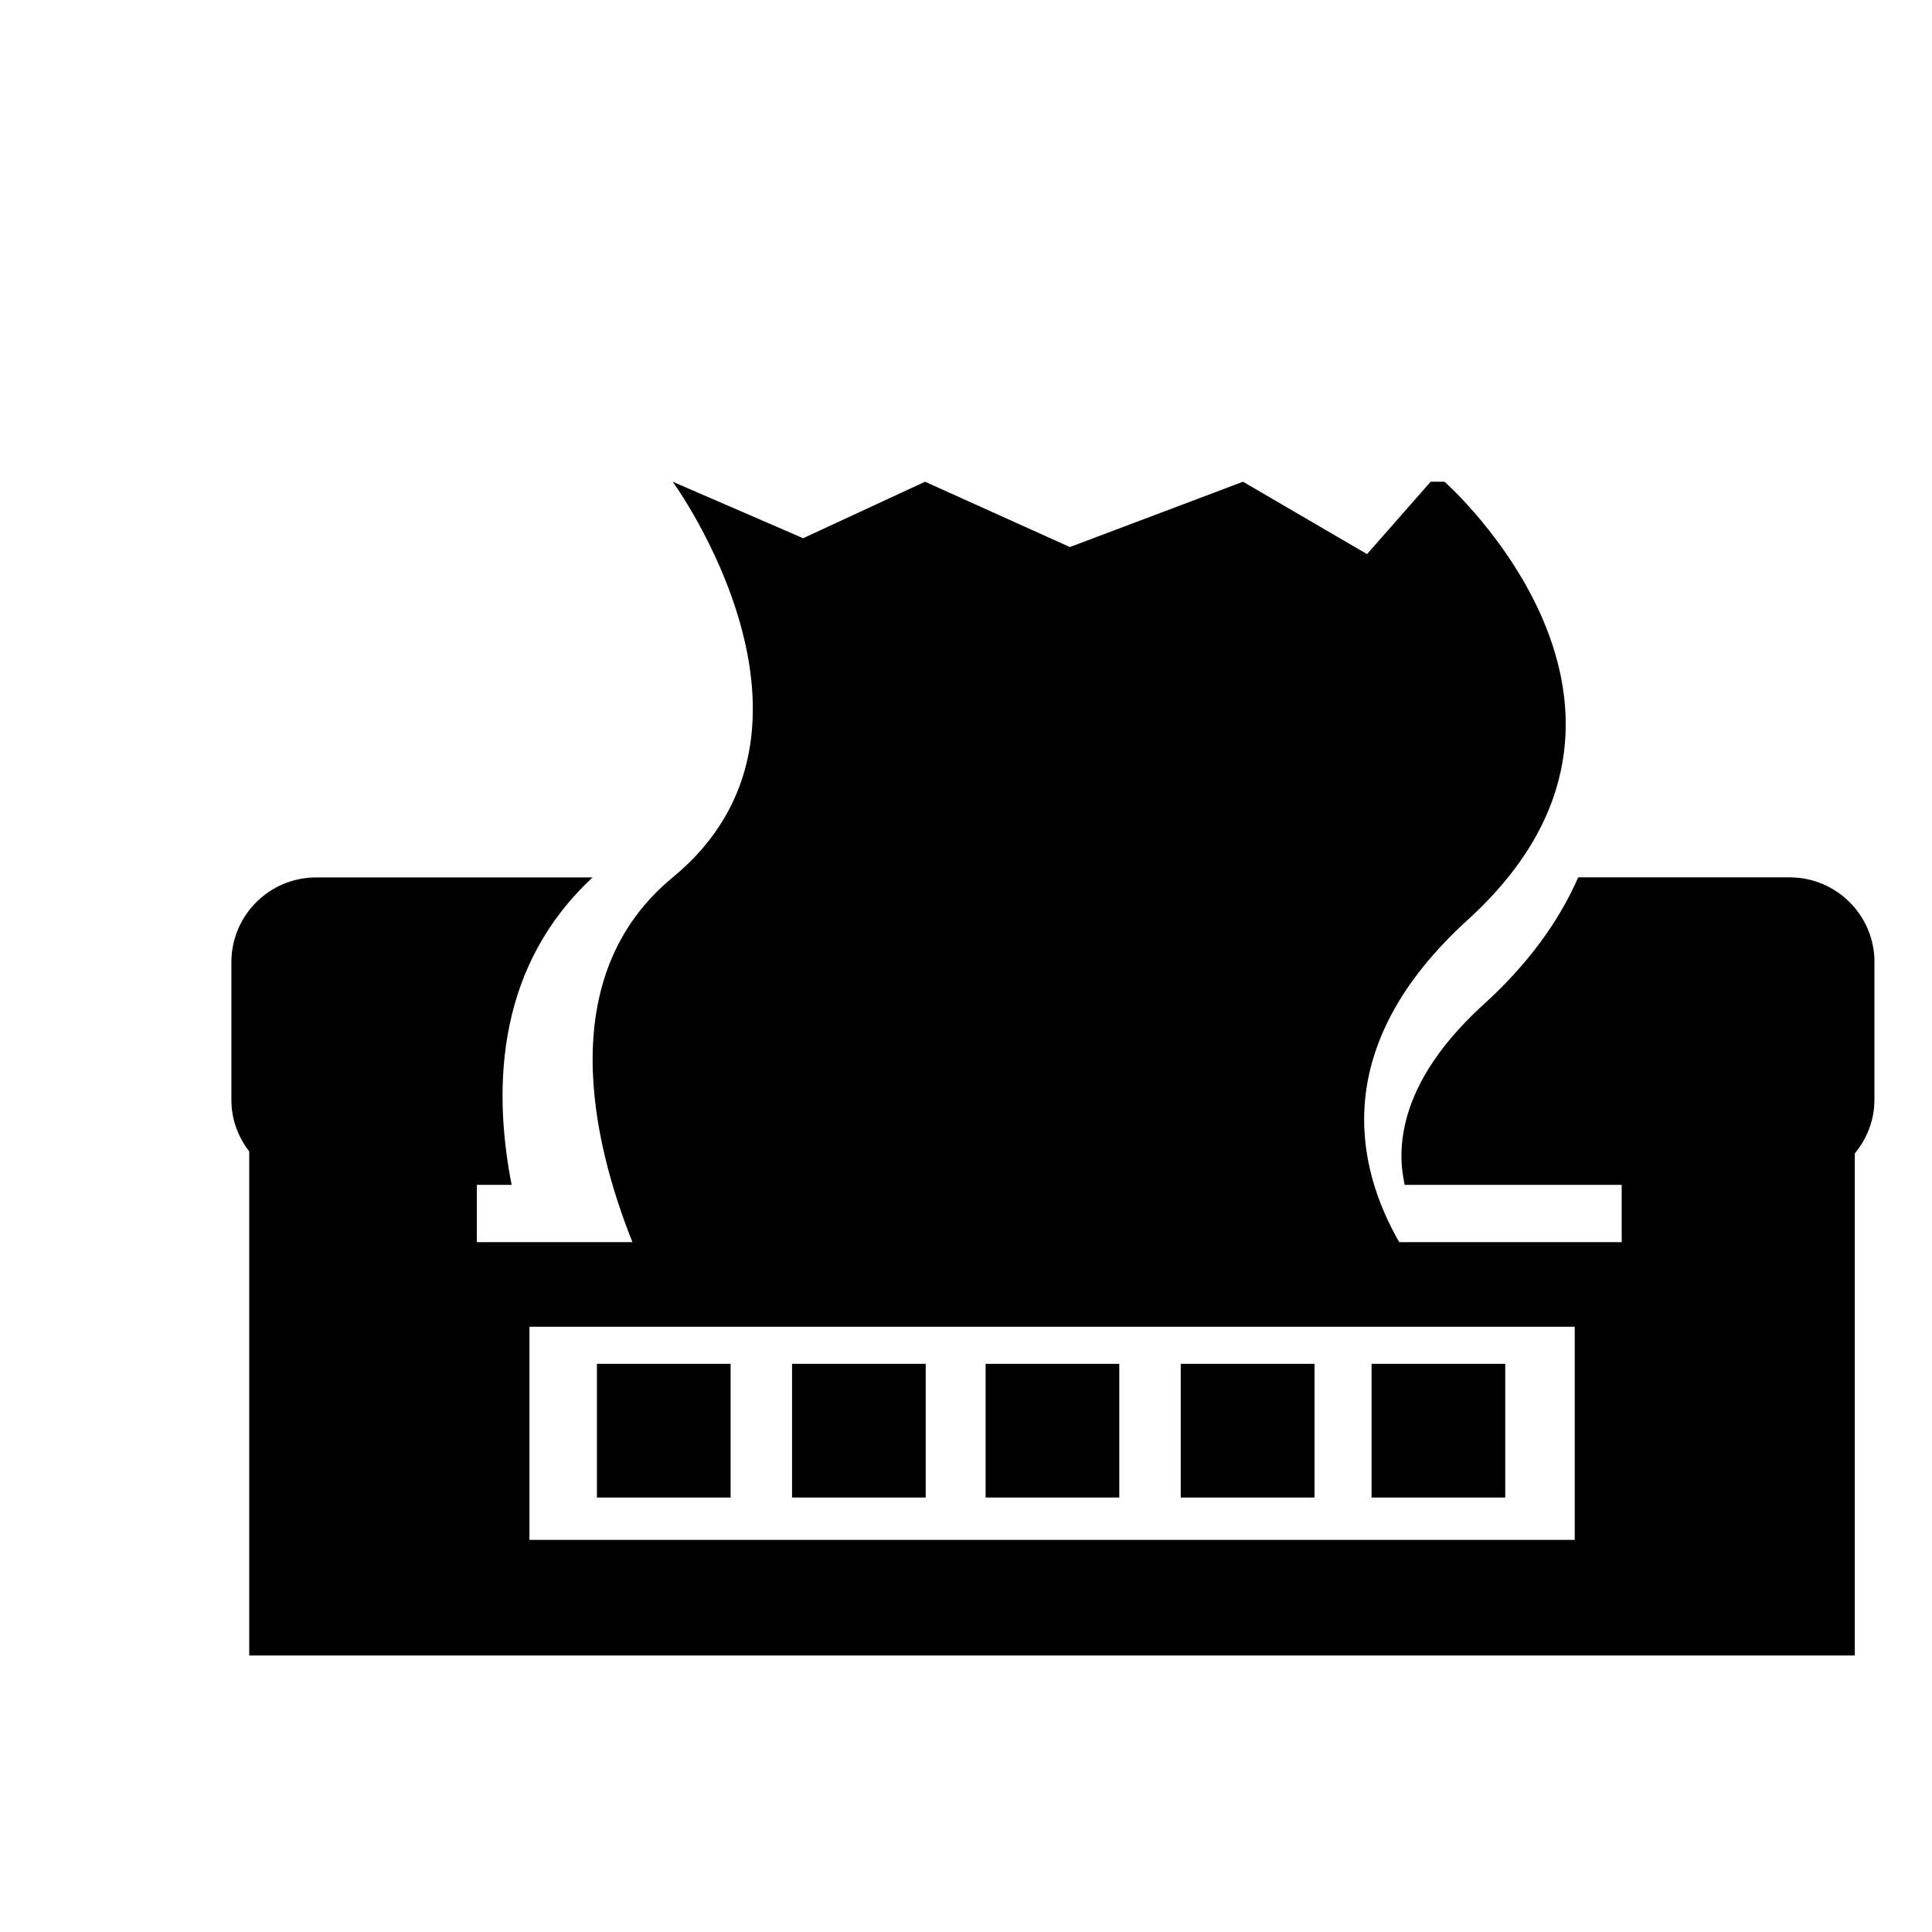
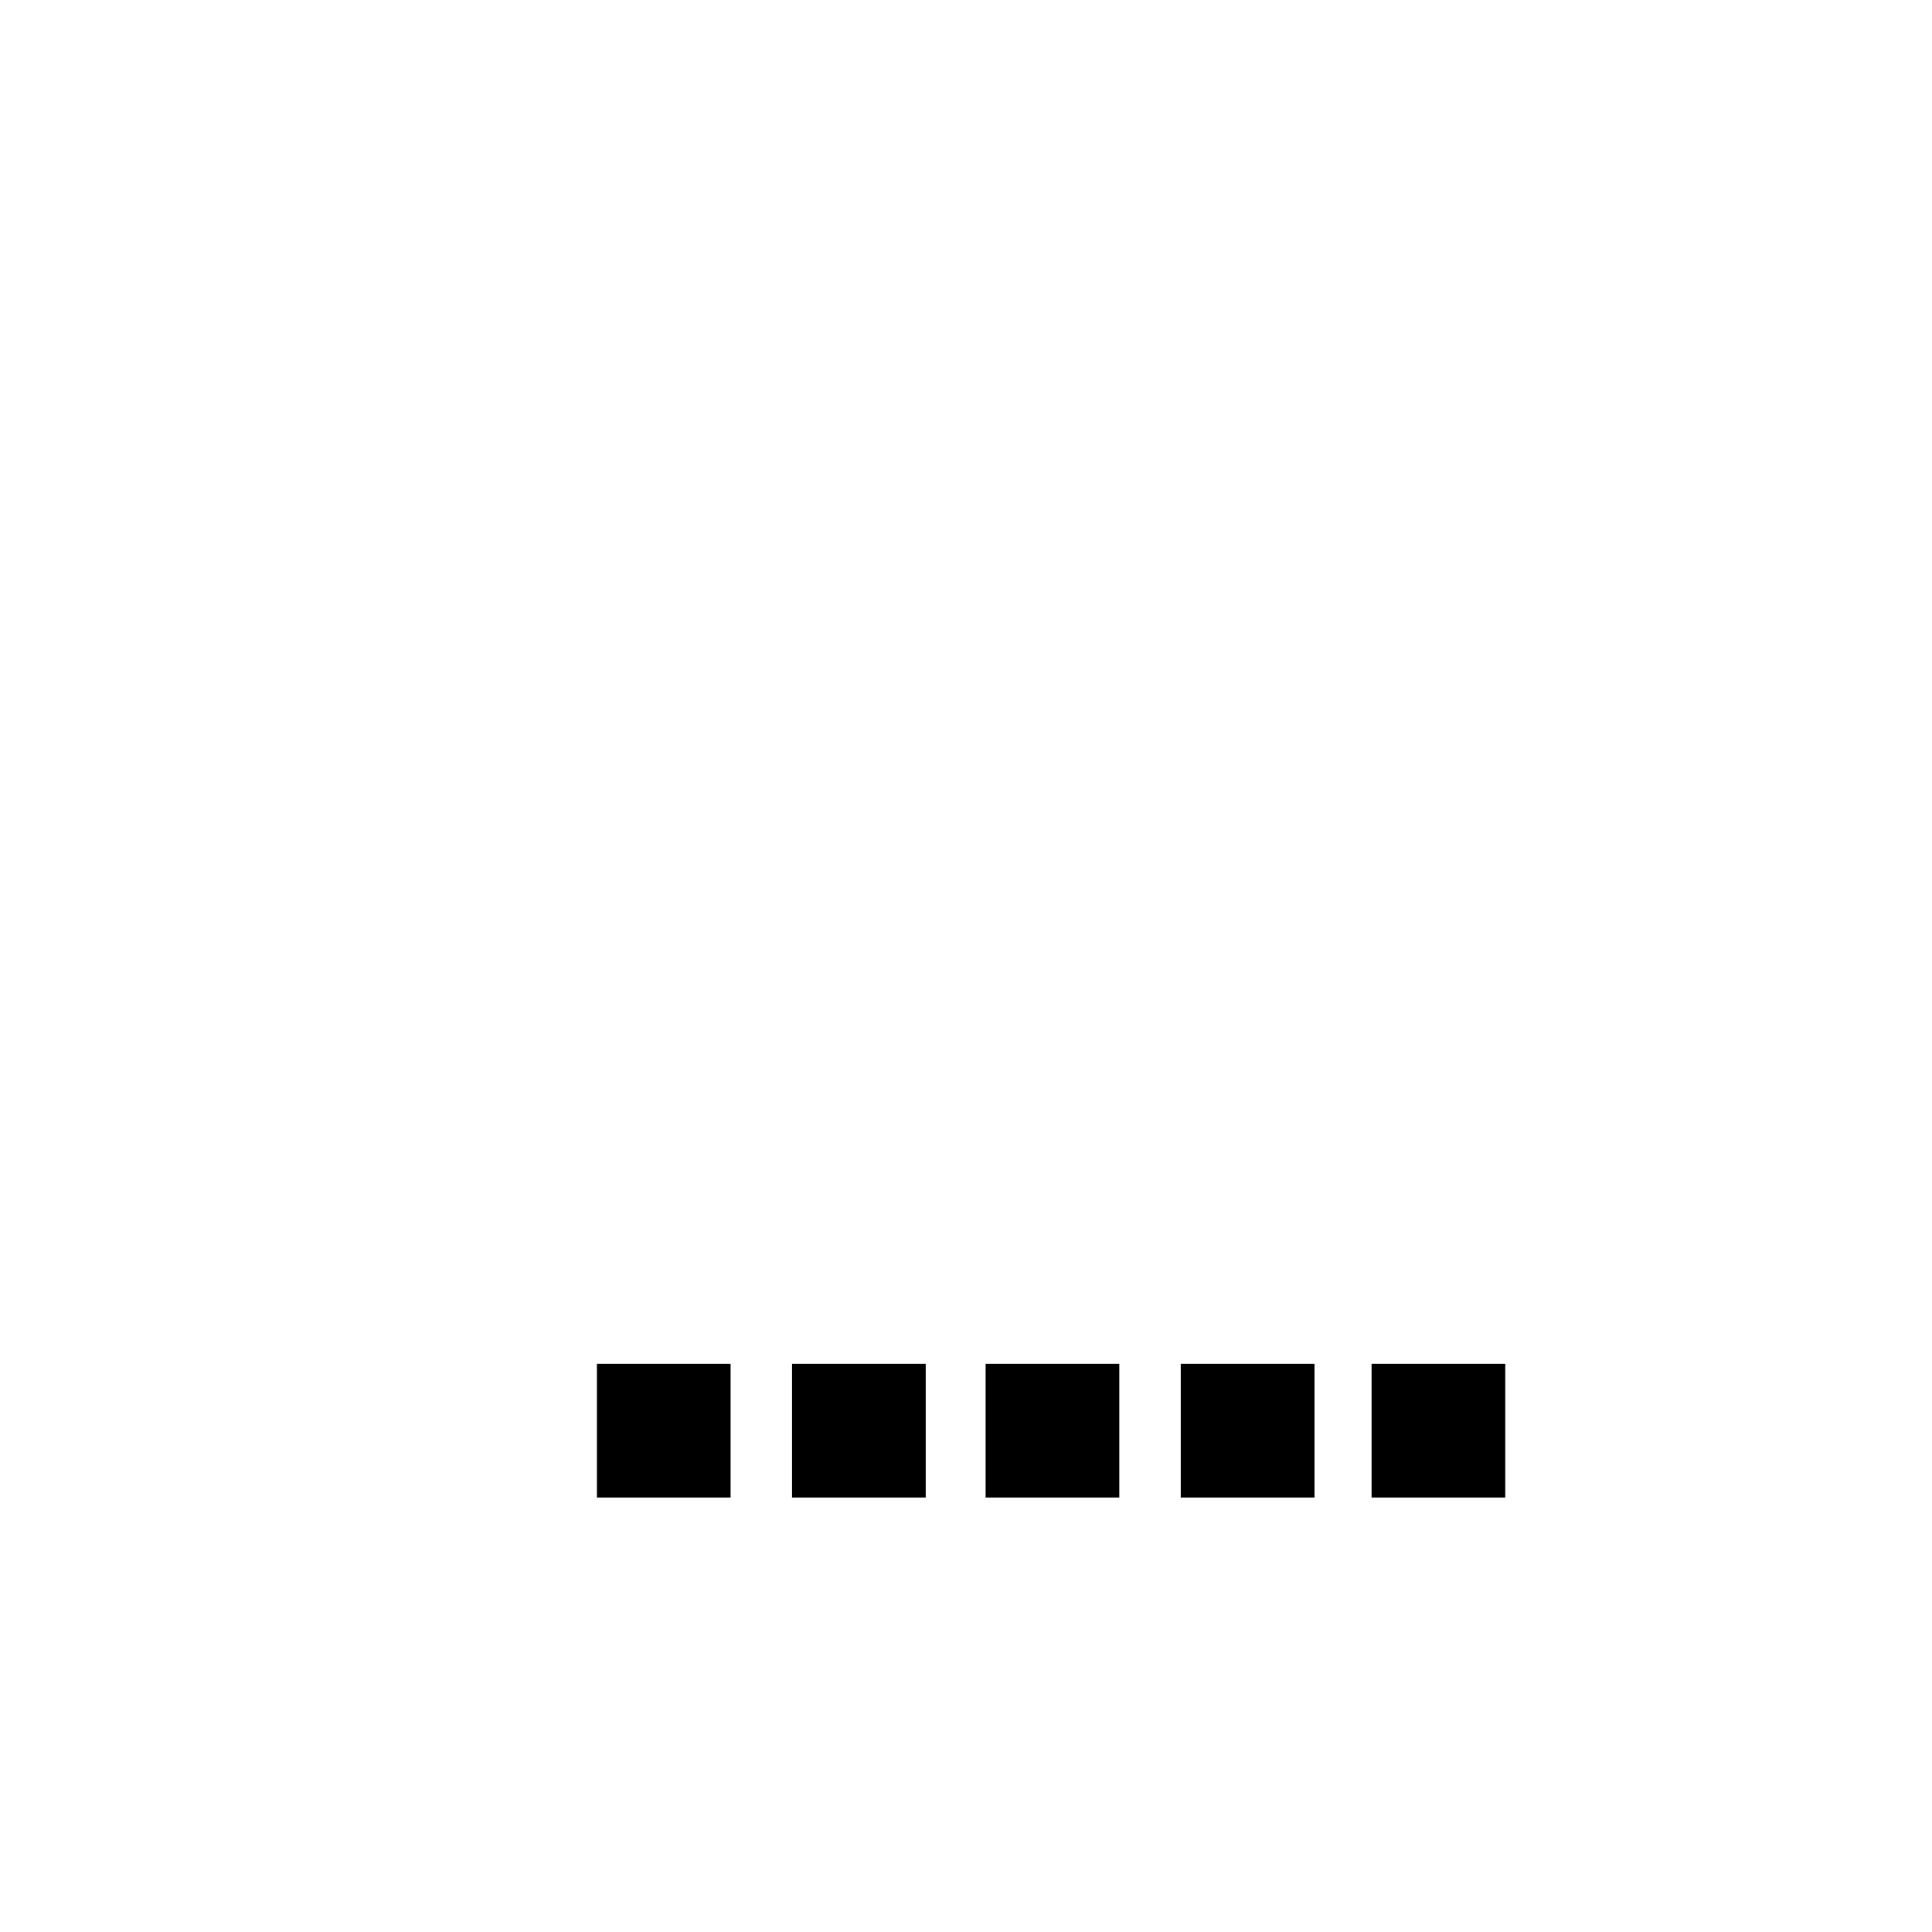
<svg xmlns="http://www.w3.org/2000/svg" version="1.1" id="Layer_1" x="0px" y="0px" width="26px" height="26px" viewBox="0 0 26 26" enable-background="new 0 0 26 26" xml:space="preserve">
  <g>
-     <path d="M25.226,12.948c0-0.63-0.511-1.141-1.142-1.141h-2.845c-0.265,0.604-0.684,1.174-1.265,1.703   c-0.751,0.682-1.126,1.385-1.114,2.086c0.002,0.12,0.021,0.234,0.043,0.349h2.921v0.771H18.83   c-0.592-1.031-0.939-2.645,0.923-4.338c3.138-2.853-0.313-5.895-0.313-5.895h-0.187l-0.856,0.974l-1.669-0.974l-2.33,0.879   l-1.949-0.879l-1.641,0.76l-1.755-0.76c0,0,2.426,3.328,0,5.325c-1.612,1.327-1.081,3.558-0.542,4.908H6.417v-0.771h0.468   c-0.267-1.371-0.175-2.963,1.09-4.137H4.255c-0.63,0-1.141,0.511-1.141,1.141v1.855c0,0.262,0.092,0.5,0.24,0.691v6.784h21.607   v-6.757c0.162-0.196,0.264-0.445,0.264-0.719V12.948z M21.192,20.723H7.125v-2.868h1.929h10.699h1.439V20.723z" />
    <rect x="8.033" y="18.354" width="1.799" height="1.799" />
    <rect x="10.659" y="18.354" width="1.799" height="1.799" />
    <rect x="13.264" y="18.354" width="1.799" height="1.799" />
    <rect x="15.89" y="18.354" width="1.8" height="1.799" />
    <rect x="18.458" y="18.354" width="1.799" height="1.799" />
  </g>
</svg>